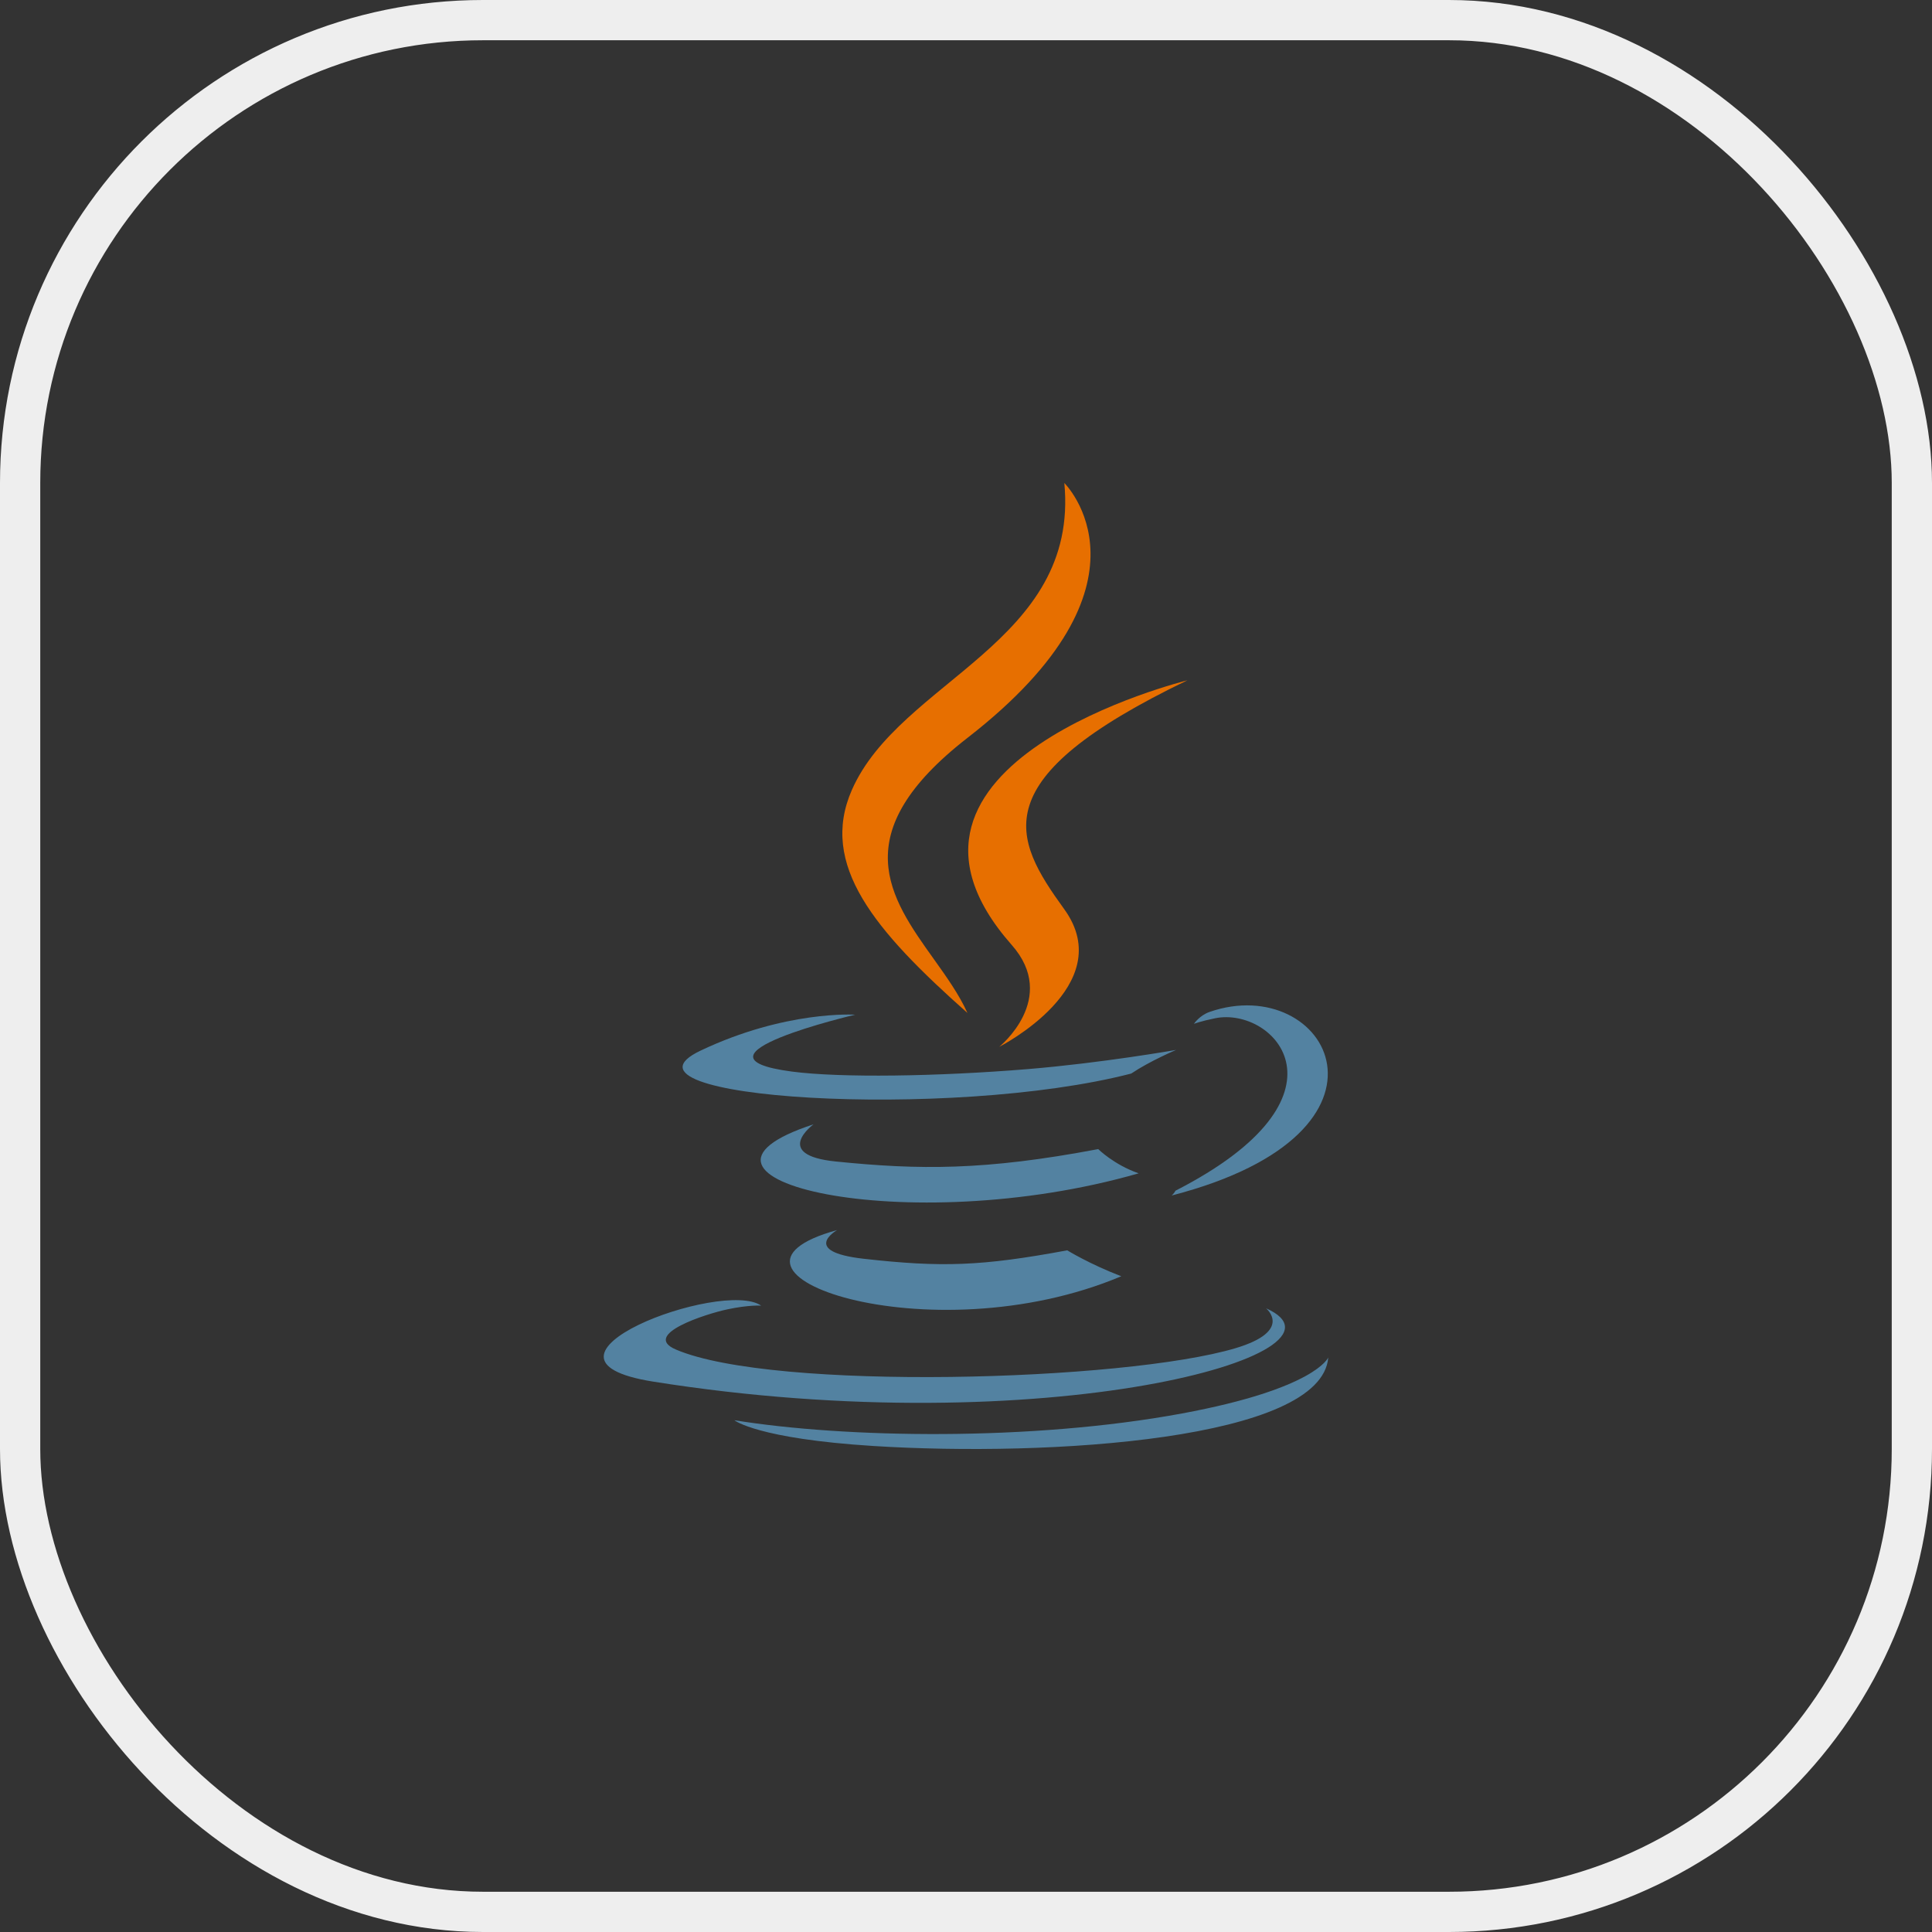
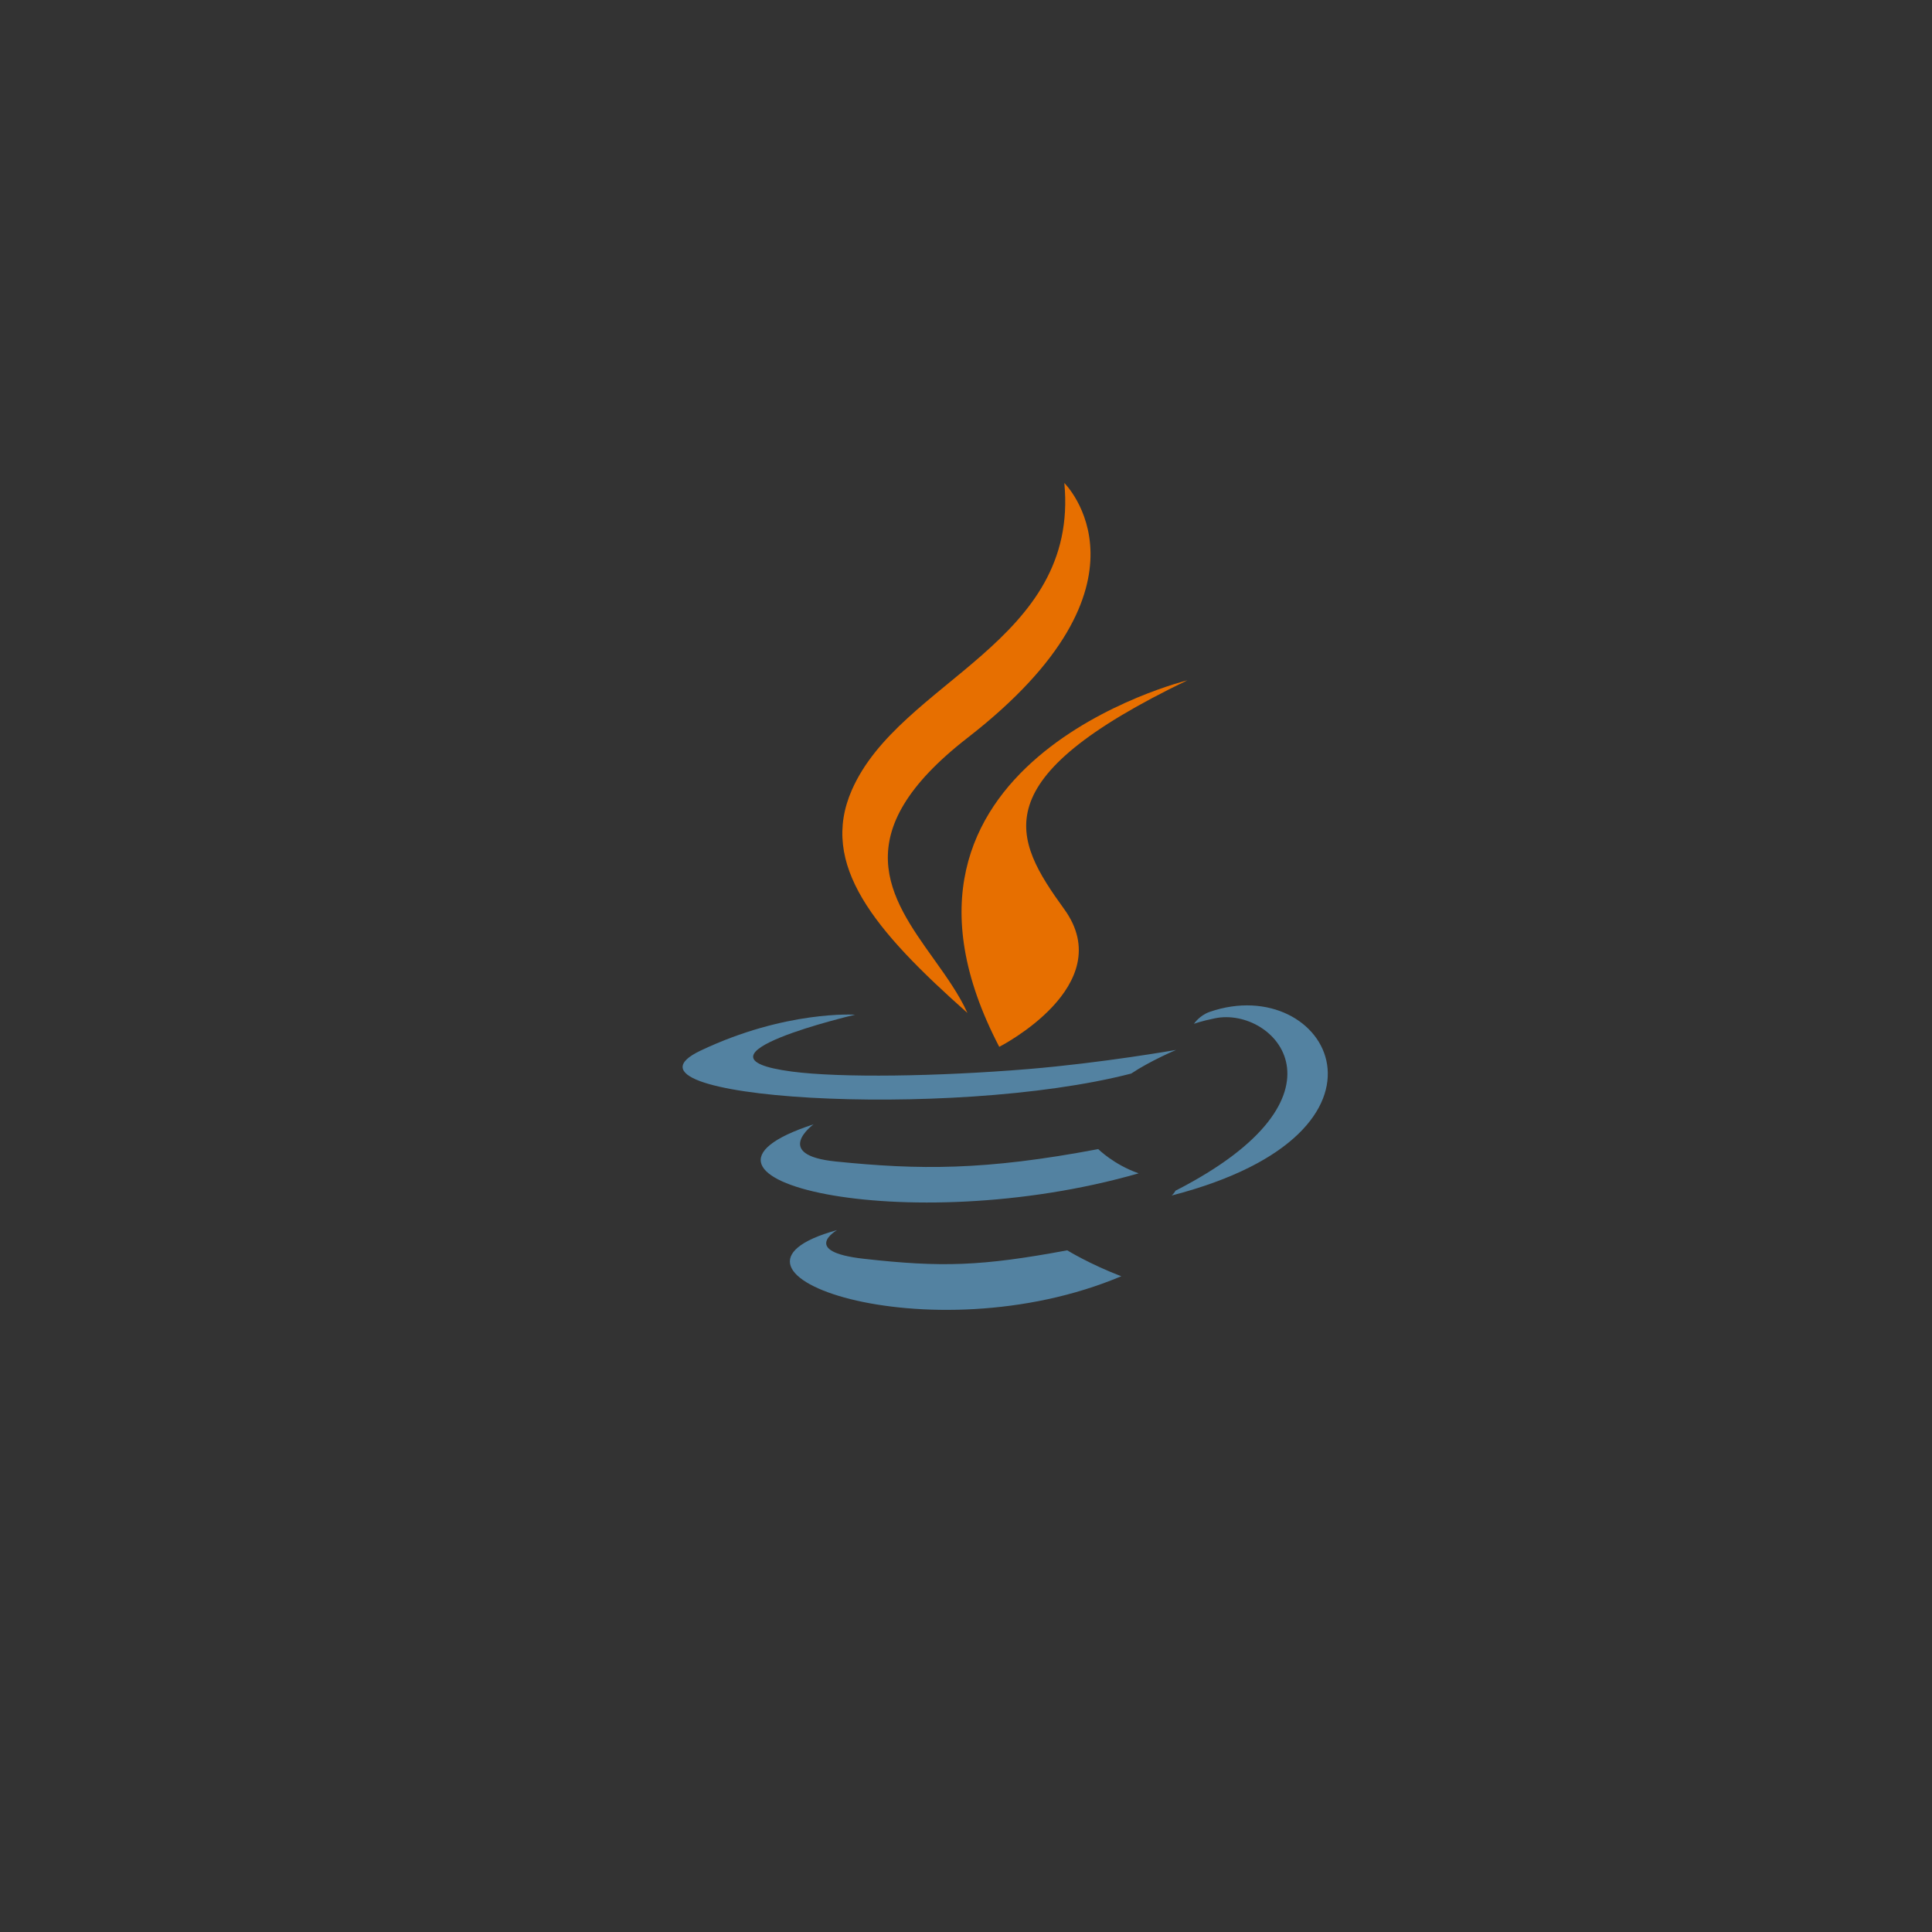
<svg xmlns="http://www.w3.org/2000/svg" width="48" height="48" viewBox="0 0 48 48" fill="none">
  <rect x="0" y="0" width="48" height="48" fill="#333333" stroke="none" />
-   <rect x="0.5" y="0.5" width="47" height="47" rx="11.5" stroke="#EEEEEE" />
  <path d="M24.038 18.331C28.979 14.495 26.443 12 26.443 12C26.82 15.966 22.36 16.902 21.164 19.627C20.349 21.486 21.723 23.114 24.036 25.167C23.831 24.712 23.516 24.27 23.197 23.823C22.108 22.299 20.974 20.71 24.038 18.331Z" fill="#E76F00" />
-   <path d="M24.826 26.008C24.826 26.008 26.313 24.808 25.135 23.476C21.145 18.954 29.5 16.902 29.5 16.902C24.399 19.359 25.16 20.818 26.442 22.59C27.815 24.49 24.826 26.008 24.826 26.008Z" fill="#E76F00" />
+   <path d="M24.826 26.008C21.145 18.954 29.5 16.902 29.5 16.902C24.399 19.359 25.16 20.818 26.442 22.59C27.815 24.49 24.826 26.008 24.826 26.008Z" fill="#E76F00" />
  <path d="M29.202 29.584C33.781 27.244 31.664 24.996 30.186 25.299C29.824 25.373 29.663 25.437 29.663 25.437C29.663 25.437 29.797 25.23 30.054 25.14C32.977 24.13 35.226 28.121 29.11 29.702C29.11 29.702 29.181 29.64 29.202 29.584Z" fill="#5382A1" />
  <path d="M19.675 26.623C16.81 26.247 21.246 25.21 21.246 25.21C21.246 25.21 19.523 25.096 17.404 26.103C14.899 27.295 23.601 27.837 28.105 26.672C28.574 26.357 29.221 26.085 29.221 26.085C29.221 26.085 27.378 26.409 25.542 26.561C23.296 26.746 20.884 26.782 19.675 26.623Z" fill="#5382A1" />
  <path d="M20.765 28.857C19.167 28.695 20.213 27.933 20.213 27.933C16.079 29.282 22.513 30.812 28.29 29.151C27.676 28.938 27.285 28.549 27.285 28.549C24.462 29.084 22.831 29.067 20.765 28.857Z" fill="#5382A1" />
  <path d="M21.461 31.274C19.865 31.094 20.797 30.561 20.797 30.561C17.045 31.592 23.08 33.722 27.858 31.708C27.075 31.409 26.515 31.064 26.515 31.064C24.383 31.46 23.395 31.491 21.461 31.274Z" fill="#5382A1" />
-   <path d="M31.454 32.504C31.454 32.504 32.144 33.063 30.694 33.496C27.936 34.318 19.216 34.566 16.793 33.529C15.922 33.156 17.555 32.639 18.069 32.531C18.605 32.416 18.911 32.438 18.911 32.438C17.942 31.767 12.651 33.755 16.223 34.325C25.965 35.878 33.981 33.625 31.454 32.504Z" fill="#5382A1" />
-   <path d="M33 33.726C32.84 35.771 26.091 36.201 21.695 35.925C18.828 35.744 18.253 35.292 18.245 35.285C20.989 35.73 25.616 35.811 29.367 35.117C32.693 34.501 33 33.726 33 33.726Z" fill="#5382A1" />
</svg>